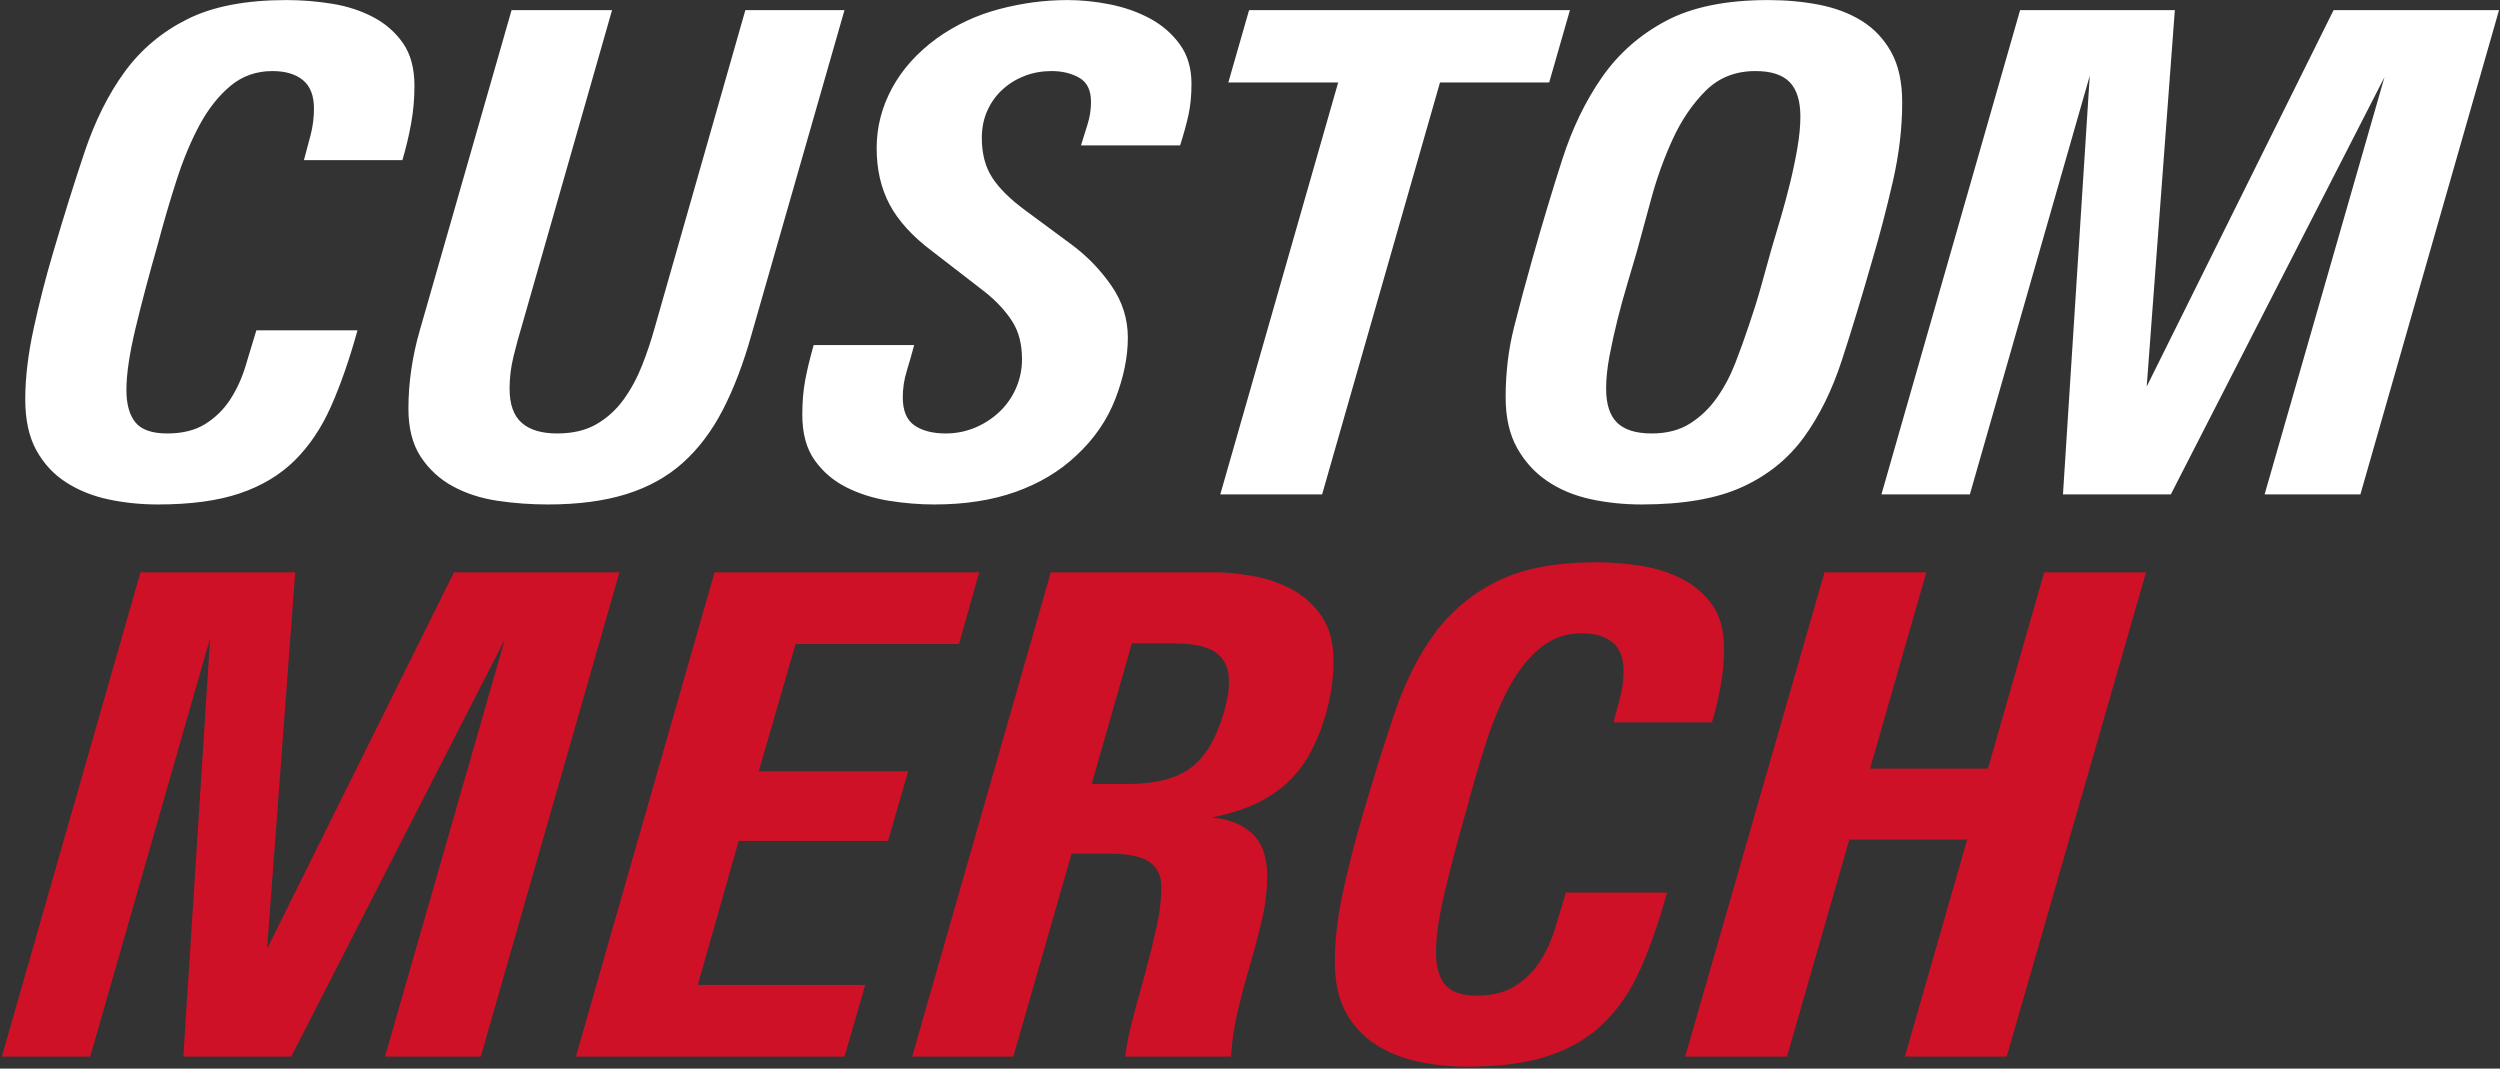
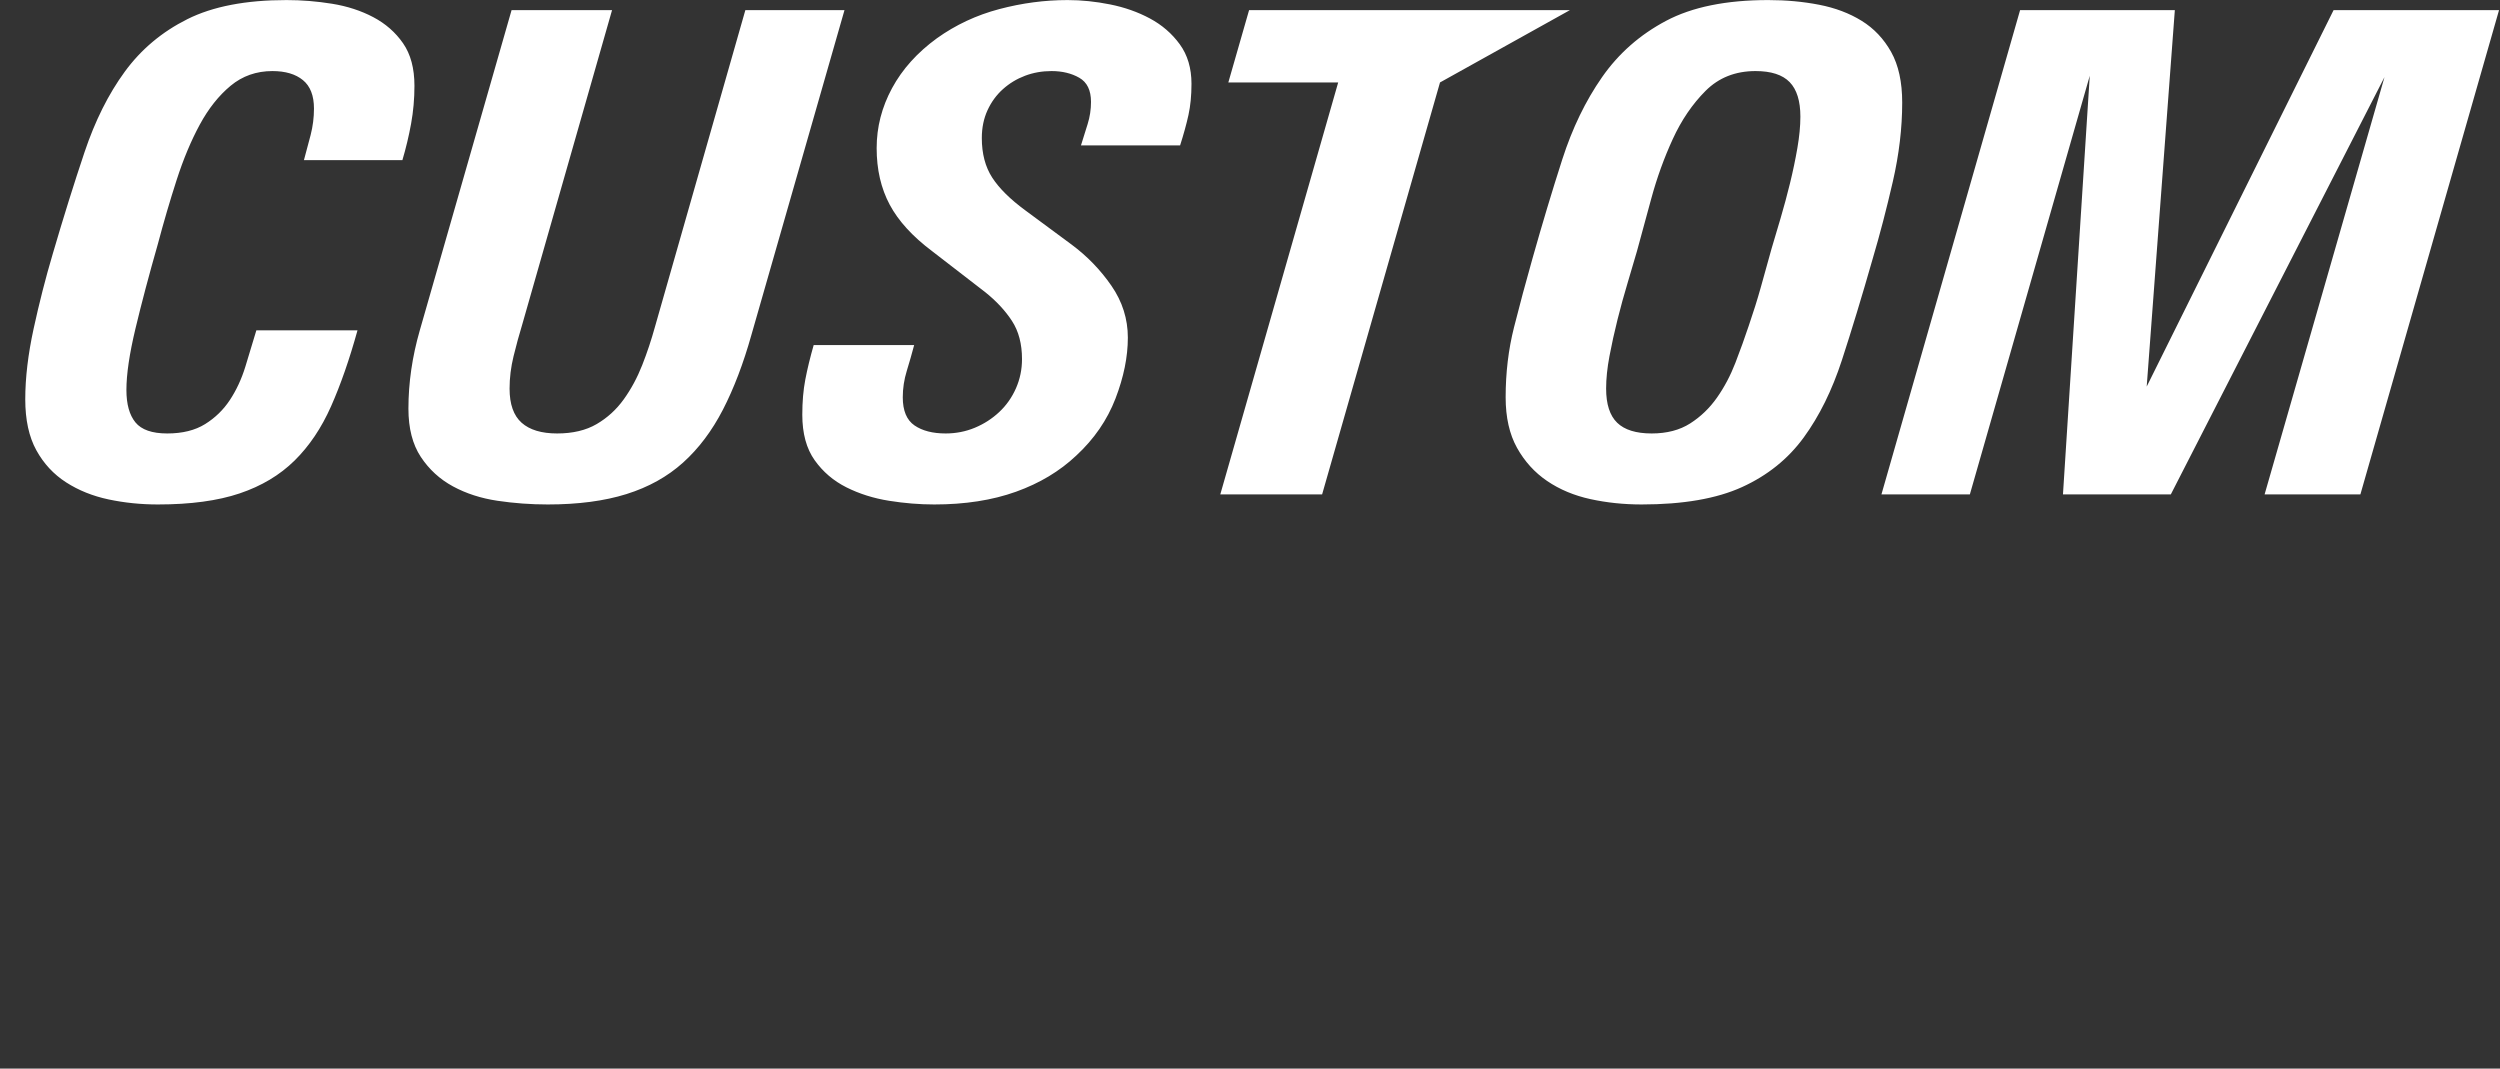
<svg xmlns="http://www.w3.org/2000/svg" width="627px" height="268px" viewBox="0 0 627 268" version="1.1">
  <rect x="0" y="0" width="627" height="268" fill="#333333" stroke="none" />
  <title>Group</title>
  <g id="Exploration-Caseboards-(v0.1---14.6.21)-MM" stroke="none" stroke-width="1" fill="none" fill-rule="evenodd">
    <g id="1920x1080-copy-10" transform="translate(-42, -362)" fill-rule="nonzero">
      <g id="Group" transform="translate(42.456, 362.016)">
-         <path d="M39.144,126.504 C47.32,126.504 54.152,125.58 59.64,123.732 C65.128,121.884 69.72,119.14 73.416,115.5 C77.112,111.86 80.164,107.324 82.572,101.892 C84.98,96.46 87.192,90.104 89.208,82.824 L89.208,82.824 L63.84,82.824 C62.944,85.848 62.02,88.9 61.068,91.98 C60.116,95.06 58.828,97.832 57.204,100.296 C55.58,102.76 53.508,104.776 50.988,106.344 C48.468,107.912 45.304,108.696 41.496,108.696 C37.688,108.696 35.028,107.772 33.516,105.924 C32.004,104.076 31.248,101.36 31.248,97.776 C31.248,93.856 32.004,88.732 33.516,82.404 C35.028,76.076 36.904,68.992 39.144,61.152 C40.6,55.664 42.168,50.316 43.848,45.108 C45.528,39.9 47.46,35.28 49.644,31.248 C51.828,27.216 54.404,23.968 57.372,21.504 C60.34,19.04 63.84,17.808 67.872,17.808 C71.12,17.808 73.668,18.564 75.516,20.076 C77.364,21.588 78.288,23.968 78.288,27.216 C78.288,29.456 78.008,31.668 77.448,33.852 C76.888,36.036 76.328,38.136 75.768,40.152 L75.768,40.152 L100.464,40.152 C101.36,37.128 102.088,34.076 102.648,30.996 C103.208,27.916 103.488,24.752 103.488,21.504 C103.488,17.136 102.536,13.58 100.632,10.836 C98.728,8.092 96.236,5.908 93.156,4.284 C90.076,2.66 86.632,1.54 82.824,0.924 C79.016,0.308 75.208,0 71.4,0 C61.208,0 52.92,1.596 46.536,4.788 C40.152,7.98 34.916,12.376 30.828,17.976 C26.74,23.576 23.38,30.296 20.748,38.136 C18.116,45.976 15.456,54.488 12.768,63.672 C10.976,69.72 9.38,75.964 7.98,82.404 C6.58,88.844 5.88,94.752 5.88,100.128 C5.88,105.28 6.804,109.536 8.652,112.896 C10.5,116.256 12.992,118.944 16.128,120.96 C19.264,122.976 22.82,124.404 26.796,125.244 C30.772,126.084 34.888,126.504 39.144,126.504 Z M136.92,126.504 C144.536,126.504 151.116,125.636 156.66,123.9 C162.204,122.164 166.936,119.532 170.856,116.004 C174.776,112.476 178.108,108.052 180.852,102.732 C183.596,97.412 185.976,91.168 187.992,84 L187.992,84 L211.344,2.52 L186.48,2.52 L163.8,81.984 C162.904,85.232 161.84,88.424 160.608,91.56 C159.376,94.696 157.836,97.552 155.988,100.128 C154.14,102.704 151.872,104.776 149.184,106.344 C146.496,107.912 143.192,108.696 139.272,108.696 C135.352,108.696 132.384,107.8 130.368,106.008 C128.352,104.216 127.344,101.36 127.344,97.44 C127.344,94.752 127.68,92.036 128.352,89.292 C129.024,86.548 129.752,83.888 130.536,81.312 L130.536,81.312 L153.048,2.52 L127.848,2.52 L104.832,82.824 C102.928,89.432 101.976,95.984 101.976,102.48 C101.976,107.408 103.012,111.44 105.084,114.576 C107.156,117.712 109.844,120.176 113.148,121.968 C116.452,123.76 120.176,124.964 124.32,125.58 C128.464,126.196 132.664,126.504 136.92,126.504 Z M233.856,126.504 C241.584,126.504 248.416,125.44 254.352,123.312 C260.288,121.184 265.328,118.16 269.472,114.24 C273.952,110.096 277.228,105.336 279.3,99.96 C281.372,94.584 282.408,89.488 282.408,84.672 C282.408,79.968 281.036,75.628 278.292,71.652 C275.548,67.676 272.216,64.232 268.296,61.32 L268.296,61.32 L256.704,52.752 C252.896,49.952 250.124,47.208 248.388,44.52 C246.652,41.832 245.784,38.528 245.784,34.608 C245.784,32.032 246.26,29.708 247.212,27.636 C248.164,25.564 249.452,23.8 251.076,22.344 C252.7,20.888 254.548,19.768 256.62,18.984 C258.692,18.2 260.904,17.808 263.256,17.808 C265.944,17.808 268.268,18.368 270.228,19.488 C272.188,20.608 273.168,22.624 273.168,25.536 C273.168,27.44 272.888,29.288 272.328,31.08 C271.768,32.872 271.208,34.664 270.648,36.456 L270.648,36.456 L295.512,36.456 C296.408,33.656 297.108,31.108 297.612,28.812 C298.116,26.516 298.368,23.912 298.368,21 C298.368,17.08 297.388,13.776 295.428,11.088 C293.468,8.4 290.976,6.244 287.952,4.62 C284.928,2.996 281.596,1.82 277.956,1.092 C274.316,0.364 270.76,0 267.288,0 C261.576,0 255.864,0.756 250.152,2.268 C244.44,3.78 239.232,6.216 234.528,9.576 C229.6,13.16 225.848,17.332 223.272,22.092 C220.696,26.852 219.408,31.864 219.408,37.128 C219.408,42.504 220.5,47.236 222.684,51.324 C224.868,55.412 228.424,59.304 233.352,63 L233.352,63 L246.624,73.248 C249.424,75.488 251.664,77.896 253.344,80.472 C255.024,83.048 255.864,86.24 255.864,90.048 C255.864,92.624 255.36,95.06 254.352,97.356 C253.344,99.652 251.944,101.64 250.152,103.32 C248.36,105 246.316,106.316 244.02,107.268 C241.724,108.22 239.288,108.696 236.712,108.696 C233.464,108.696 230.86,108.024 228.9,106.68 C226.94,105.336 225.96,102.984 225.96,99.624 C225.96,97.384 226.296,95.172 226.968,92.988 C227.64,90.804 228.256,88.648 228.816,86.52 L228.816,86.52 L203.616,86.52 C202.72,89.656 202.02,92.54 201.516,95.172 C201.012,97.804 200.76,100.744 200.76,103.992 C200.76,108.696 201.796,112.504 203.868,115.416 C205.94,118.328 208.6,120.596 211.848,122.22 C215.096,123.844 218.652,124.964 222.516,125.58 C226.38,126.196 230.16,126.504 233.856,126.504 Z M331.128,123.984 L360.696,20.664 L388.08,20.664 L393.288,2.52 L312.816,2.52 L307.608,20.664 L335.16,20.664 L305.592,123.984 L331.128,123.984 Z M411.264,126.504 C421.68,126.504 430.08,125.048 436.464,122.136 C442.848,119.224 448,115.08 451.92,109.704 C455.84,104.328 459.032,97.86 461.496,90.3 C463.96,82.74 466.536,74.256 469.224,64.848 C471.016,58.8 472.696,52.36 474.264,45.528 C475.832,38.696 476.616,32.088 476.616,25.704 C476.616,20.552 475.692,16.324 473.844,13.02 C471.996,9.716 469.532,7.112 466.452,5.208 C463.372,3.304 459.816,1.96 455.784,1.176 C451.752,0.392 447.496,0 443.016,0 C432.488,0 423.948,1.736 417.396,5.208 C410.844,8.68 405.496,13.384 401.352,19.32 C397.208,25.256 393.876,32.144 391.356,39.984 C388.836,47.824 386.344,56.112 383.88,64.848 C382.2,70.784 380.66,76.524 379.26,82.068 C377.86,87.612 377.16,93.464 377.16,99.624 C377.16,104.664 378.112,108.892 380.016,112.308 C381.92,115.724 384.44,118.496 387.576,120.624 C390.712,122.752 394.324,124.264 398.412,125.16 C402.5,126.056 406.784,126.504 411.264,126.504 Z M413.784,108.696 C409.864,108.696 406.98,107.8 405.132,106.008 C403.284,104.216 402.36,101.36 402.36,97.44 C402.36,94.976 402.64,92.26 403.2,89.292 C403.76,86.324 404.432,83.272 405.216,80.136 C406,77 406.84,73.948 407.736,70.98 C408.632,68.012 409.416,65.352 410.088,63 C411.096,59.304 412.3,54.88 413.7,49.728 C415.1,44.576 416.892,39.62 419.076,34.86 C421.26,30.1 424.004,26.068 427.308,22.764 C430.612,19.46 434.784,17.808 439.824,17.808 C443.744,17.808 446.6,18.732 448.392,20.58 C450.184,22.428 451.08,25.312 451.08,29.232 C451.08,31.584 450.828,34.216 450.324,37.128 C449.82,40.04 449.204,42.98 448.476,45.948 C447.748,48.916 446.964,51.828 446.124,54.684 C445.284,57.54 444.528,60.088 443.856,62.328 C442.96,65.576 442.064,68.796 441.168,71.988 C440.272,75.18 439.264,78.4 438.144,81.648 C437.136,84.672 436.016,87.78 434.784,90.972 C433.552,94.164 432.012,97.076 430.164,99.708 C428.316,102.34 426.076,104.496 423.444,106.176 C420.812,107.856 417.592,108.696 413.784,108.696 Z M493.584,123.984 L523.656,18.984 L516.936,123.984 L543.984,123.984 L597.576,19.32 L567.504,123.984 L591.528,123.984 L626.304,2.52 L584.808,2.52 L537.936,96.936 L544.992,2.52 L506.184,2.52 L471.408,123.984 L493.584,123.984 Z" id="CUSTOM" fill="#FFFFFF" />
-         <path d="M22.176,264.984 L52.248,159.984 L45.528,264.984 L72.576,264.984 L126.168,160.32 L96.096,264.984 L120.12,264.984 L154.896,143.52 L113.4,143.52 L66.528,237.936 L73.584,143.52 L34.776,143.52 L0,264.984 L22.176,264.984 Z M211.344,264.984 L216.552,247.008 L174.552,247.008 L184.8,210.888 L222.264,210.888 L227.304,193.416 L189.84,193.416 L199.08,161.496 L240.072,161.496 L245.112,143.52 L178.752,143.52 L143.976,264.984 L211.344,264.984 Z M253.68,264.984 L268.296,214.08 L278.04,214.08 C279.608,214.08 281.176,214.192 282.744,214.416 C284.312,214.64 285.684,215.032 286.86,215.592 C288.036,216.152 288.988,216.992 289.716,218.112 C290.444,219.232 290.808,220.688 290.808,222.48 C290.808,225.504 290.416,228.808 289.632,232.392 C288.848,235.976 287.952,239.616 286.944,243.312 L286.944,243.312 L283.92,254.4 C282.912,258.096 282.184,261.624 281.736,264.984 L281.736,264.984 L308.28,264.984 C308.504,261.064 309.092,257.144 310.044,253.224 C310.996,249.304 312.032,245.44 313.152,241.632 C314.272,237.824 315.252,234.1 316.092,230.46 C316.932,226.82 317.352,223.208 317.352,219.624 C317.352,214.92 316.092,211.392 313.572,209.04 C311.052,206.688 307.664,205.344 303.408,205.008 C307.44,204.224 310.996,203.132 314.076,201.732 C317.156,200.332 319.844,198.596 322.14,196.524 C324.436,194.452 326.396,191.96 328.02,189.048 C329.644,186.136 331.016,182.72 332.136,178.8 C333.368,174.432 333.984,170.064 333.984,165.696 C333.984,161.328 333.06,157.716 331.212,154.86 C329.364,152.004 326.956,149.736 323.988,148.056 C321.02,146.376 317.744,145.2 314.16,144.528 C310.576,143.856 307.104,143.52 303.744,143.52 L303.744,143.52 L263.088,143.52 L228.312,264.984 L253.68,264.984 Z M282.408,196.608 L273.336,196.608 L283.416,161.328 L293.832,161.328 C295.512,161.328 297.192,161.44 298.872,161.664 C300.552,161.888 302.064,162.336 303.408,163.008 C304.752,163.68 305.816,164.66 306.6,165.948 C307.384,167.236 307.776,168.944 307.776,171.072 C307.776,172.304 307.664,173.508 307.44,174.684 C307.216,175.86 306.936,177.064 306.6,178.296 C304.696,185.016 301.924,189.748 298.284,192.492 C294.644,195.236 289.352,196.608 282.408,196.608 L282.408,196.608 Z M367.584,267.504 C375.76,267.504 382.592,266.58 388.08,264.732 C393.568,262.884 398.16,260.14 401.856,256.5 C405.552,252.86 408.604,248.324 411.012,242.892 C413.42,237.46 415.632,231.104 417.648,223.824 L417.648,223.824 L392.28,223.824 C391.384,226.848 390.46,229.9 389.508,232.98 C388.556,236.06 387.268,238.832 385.644,241.296 C384.02,243.76 381.948,245.776 379.428,247.344 C376.908,248.912 373.744,249.696 369.936,249.696 C366.128,249.696 363.468,248.772 361.956,246.924 C360.444,245.076 359.688,242.36 359.688,238.776 C359.688,234.856 360.444,229.732 361.956,223.404 C363.468,217.076 365.344,209.992 367.584,202.152 C369.04,196.664 370.608,191.316 372.288,186.108 C373.968,180.9 375.9,176.28 378.084,172.248 C380.268,168.216 382.844,164.968 385.812,162.504 C388.78,160.04 392.28,158.808 396.312,158.808 C399.56,158.808 402.108,159.564 403.956,161.076 C405.804,162.588 406.728,164.968 406.728,168.216 C406.728,170.456 406.448,172.668 405.888,174.852 C405.328,177.036 404.768,179.136 404.208,181.152 L404.208,181.152 L428.904,181.152 C429.8,178.128 430.528,175.076 431.088,171.996 C431.648,168.916 431.928,165.752 431.928,162.504 C431.928,158.136 430.976,154.58 429.072,151.836 C427.168,149.092 424.676,146.908 421.596,145.284 C418.516,143.66 415.072,142.54 411.264,141.924 C407.456,141.308 403.648,141 399.84,141 C389.648,141 381.36,142.596 374.976,145.788 C368.592,148.98 363.356,153.376 359.268,158.976 C355.18,164.576 351.82,171.296 349.188,179.136 C346.556,186.976 343.896,195.488 341.208,204.672 C339.416,210.72 337.82,216.964 336.42,223.404 C335.02,229.844 334.32,235.752 334.32,241.128 C334.32,246.28 335.244,250.536 337.092,253.896 C338.94,257.256 341.432,259.944 344.568,261.96 C347.704,263.976 351.26,265.404 355.236,266.244 C359.212,267.084 363.328,267.504 367.584,267.504 Z M447.72,264.984 L463.344,210.552 L492.912,210.552 L477.288,264.984 L502.824,264.984 L537.768,143.52 L512.232,143.52 L498.12,192.744 L468.552,192.744 L482.664,143.52 L457.128,143.52 L422.184,264.984 L447.72,264.984 Z" id="MERCH" fill="#CE1126" />
+         <path d="M39.144,126.504 C47.32,126.504 54.152,125.58 59.64,123.732 C65.128,121.884 69.72,119.14 73.416,115.5 C77.112,111.86 80.164,107.324 82.572,101.892 C84.98,96.46 87.192,90.104 89.208,82.824 L89.208,82.824 L63.84,82.824 C62.944,85.848 62.02,88.9 61.068,91.98 C60.116,95.06 58.828,97.832 57.204,100.296 C55.58,102.76 53.508,104.776 50.988,106.344 C48.468,107.912 45.304,108.696 41.496,108.696 C37.688,108.696 35.028,107.772 33.516,105.924 C32.004,104.076 31.248,101.36 31.248,97.776 C31.248,93.856 32.004,88.732 33.516,82.404 C35.028,76.076 36.904,68.992 39.144,61.152 C40.6,55.664 42.168,50.316 43.848,45.108 C45.528,39.9 47.46,35.28 49.644,31.248 C51.828,27.216 54.404,23.968 57.372,21.504 C60.34,19.04 63.84,17.808 67.872,17.808 C71.12,17.808 73.668,18.564 75.516,20.076 C77.364,21.588 78.288,23.968 78.288,27.216 C78.288,29.456 78.008,31.668 77.448,33.852 C76.888,36.036 76.328,38.136 75.768,40.152 L75.768,40.152 L100.464,40.152 C101.36,37.128 102.088,34.076 102.648,30.996 C103.208,27.916 103.488,24.752 103.488,21.504 C103.488,17.136 102.536,13.58 100.632,10.836 C98.728,8.092 96.236,5.908 93.156,4.284 C90.076,2.66 86.632,1.54 82.824,0.924 C79.016,0.308 75.208,0 71.4,0 C61.208,0 52.92,1.596 46.536,4.788 C40.152,7.98 34.916,12.376 30.828,17.976 C26.74,23.576 23.38,30.296 20.748,38.136 C18.116,45.976 15.456,54.488 12.768,63.672 C10.976,69.72 9.38,75.964 7.98,82.404 C6.58,88.844 5.88,94.752 5.88,100.128 C5.88,105.28 6.804,109.536 8.652,112.896 C10.5,116.256 12.992,118.944 16.128,120.96 C19.264,122.976 22.82,124.404 26.796,125.244 C30.772,126.084 34.888,126.504 39.144,126.504 Z M136.92,126.504 C144.536,126.504 151.116,125.636 156.66,123.9 C162.204,122.164 166.936,119.532 170.856,116.004 C174.776,112.476 178.108,108.052 180.852,102.732 C183.596,97.412 185.976,91.168 187.992,84 L187.992,84 L211.344,2.52 L186.48,2.52 L163.8,81.984 C162.904,85.232 161.84,88.424 160.608,91.56 C159.376,94.696 157.836,97.552 155.988,100.128 C154.14,102.704 151.872,104.776 149.184,106.344 C146.496,107.912 143.192,108.696 139.272,108.696 C135.352,108.696 132.384,107.8 130.368,106.008 C128.352,104.216 127.344,101.36 127.344,97.44 C127.344,94.752 127.68,92.036 128.352,89.292 C129.024,86.548 129.752,83.888 130.536,81.312 L130.536,81.312 L153.048,2.52 L127.848,2.52 L104.832,82.824 C102.928,89.432 101.976,95.984 101.976,102.48 C101.976,107.408 103.012,111.44 105.084,114.576 C107.156,117.712 109.844,120.176 113.148,121.968 C116.452,123.76 120.176,124.964 124.32,125.58 C128.464,126.196 132.664,126.504 136.92,126.504 Z M233.856,126.504 C241.584,126.504 248.416,125.44 254.352,123.312 C260.288,121.184 265.328,118.16 269.472,114.24 C273.952,110.096 277.228,105.336 279.3,99.96 C281.372,94.584 282.408,89.488 282.408,84.672 C282.408,79.968 281.036,75.628 278.292,71.652 C275.548,67.676 272.216,64.232 268.296,61.32 L268.296,61.32 L256.704,52.752 C252.896,49.952 250.124,47.208 248.388,44.52 C246.652,41.832 245.784,38.528 245.784,34.608 C245.784,32.032 246.26,29.708 247.212,27.636 C248.164,25.564 249.452,23.8 251.076,22.344 C252.7,20.888 254.548,19.768 256.62,18.984 C258.692,18.2 260.904,17.808 263.256,17.808 C265.944,17.808 268.268,18.368 270.228,19.488 C272.188,20.608 273.168,22.624 273.168,25.536 C273.168,27.44 272.888,29.288 272.328,31.08 C271.768,32.872 271.208,34.664 270.648,36.456 L270.648,36.456 L295.512,36.456 C296.408,33.656 297.108,31.108 297.612,28.812 C298.116,26.516 298.368,23.912 298.368,21 C298.368,17.08 297.388,13.776 295.428,11.088 C293.468,8.4 290.976,6.244 287.952,4.62 C284.928,2.996 281.596,1.82 277.956,1.092 C274.316,0.364 270.76,0 267.288,0 C261.576,0 255.864,0.756 250.152,2.268 C244.44,3.78 239.232,6.216 234.528,9.576 C229.6,13.16 225.848,17.332 223.272,22.092 C220.696,26.852 219.408,31.864 219.408,37.128 C219.408,42.504 220.5,47.236 222.684,51.324 C224.868,55.412 228.424,59.304 233.352,63 L233.352,63 L246.624,73.248 C249.424,75.488 251.664,77.896 253.344,80.472 C255.024,83.048 255.864,86.24 255.864,90.048 C255.864,92.624 255.36,95.06 254.352,97.356 C253.344,99.652 251.944,101.64 250.152,103.32 C248.36,105 246.316,106.316 244.02,107.268 C241.724,108.22 239.288,108.696 236.712,108.696 C233.464,108.696 230.86,108.024 228.9,106.68 C226.94,105.336 225.96,102.984 225.96,99.624 C225.96,97.384 226.296,95.172 226.968,92.988 C227.64,90.804 228.256,88.648 228.816,86.52 L228.816,86.52 L203.616,86.52 C202.72,89.656 202.02,92.54 201.516,95.172 C201.012,97.804 200.76,100.744 200.76,103.992 C200.76,108.696 201.796,112.504 203.868,115.416 C205.94,118.328 208.6,120.596 211.848,122.22 C215.096,123.844 218.652,124.964 222.516,125.58 C226.38,126.196 230.16,126.504 233.856,126.504 Z M331.128,123.984 L360.696,20.664 L393.288,2.52 L312.816,2.52 L307.608,20.664 L335.16,20.664 L305.592,123.984 L331.128,123.984 Z M411.264,126.504 C421.68,126.504 430.08,125.048 436.464,122.136 C442.848,119.224 448,115.08 451.92,109.704 C455.84,104.328 459.032,97.86 461.496,90.3 C463.96,82.74 466.536,74.256 469.224,64.848 C471.016,58.8 472.696,52.36 474.264,45.528 C475.832,38.696 476.616,32.088 476.616,25.704 C476.616,20.552 475.692,16.324 473.844,13.02 C471.996,9.716 469.532,7.112 466.452,5.208 C463.372,3.304 459.816,1.96 455.784,1.176 C451.752,0.392 447.496,0 443.016,0 C432.488,0 423.948,1.736 417.396,5.208 C410.844,8.68 405.496,13.384 401.352,19.32 C397.208,25.256 393.876,32.144 391.356,39.984 C388.836,47.824 386.344,56.112 383.88,64.848 C382.2,70.784 380.66,76.524 379.26,82.068 C377.86,87.612 377.16,93.464 377.16,99.624 C377.16,104.664 378.112,108.892 380.016,112.308 C381.92,115.724 384.44,118.496 387.576,120.624 C390.712,122.752 394.324,124.264 398.412,125.16 C402.5,126.056 406.784,126.504 411.264,126.504 Z M413.784,108.696 C409.864,108.696 406.98,107.8 405.132,106.008 C403.284,104.216 402.36,101.36 402.36,97.44 C402.36,94.976 402.64,92.26 403.2,89.292 C403.76,86.324 404.432,83.272 405.216,80.136 C406,77 406.84,73.948 407.736,70.98 C408.632,68.012 409.416,65.352 410.088,63 C411.096,59.304 412.3,54.88 413.7,49.728 C415.1,44.576 416.892,39.62 419.076,34.86 C421.26,30.1 424.004,26.068 427.308,22.764 C430.612,19.46 434.784,17.808 439.824,17.808 C443.744,17.808 446.6,18.732 448.392,20.58 C450.184,22.428 451.08,25.312 451.08,29.232 C451.08,31.584 450.828,34.216 450.324,37.128 C449.82,40.04 449.204,42.98 448.476,45.948 C447.748,48.916 446.964,51.828 446.124,54.684 C445.284,57.54 444.528,60.088 443.856,62.328 C442.96,65.576 442.064,68.796 441.168,71.988 C440.272,75.18 439.264,78.4 438.144,81.648 C437.136,84.672 436.016,87.78 434.784,90.972 C433.552,94.164 432.012,97.076 430.164,99.708 C428.316,102.34 426.076,104.496 423.444,106.176 C420.812,107.856 417.592,108.696 413.784,108.696 Z M493.584,123.984 L523.656,18.984 L516.936,123.984 L543.984,123.984 L597.576,19.32 L567.504,123.984 L591.528,123.984 L626.304,2.52 L584.808,2.52 L537.936,96.936 L544.992,2.52 L506.184,2.52 L471.408,123.984 L493.584,123.984 Z" id="CUSTOM" fill="#FFFFFF" />
      </g>
    </g>
  </g>
</svg>